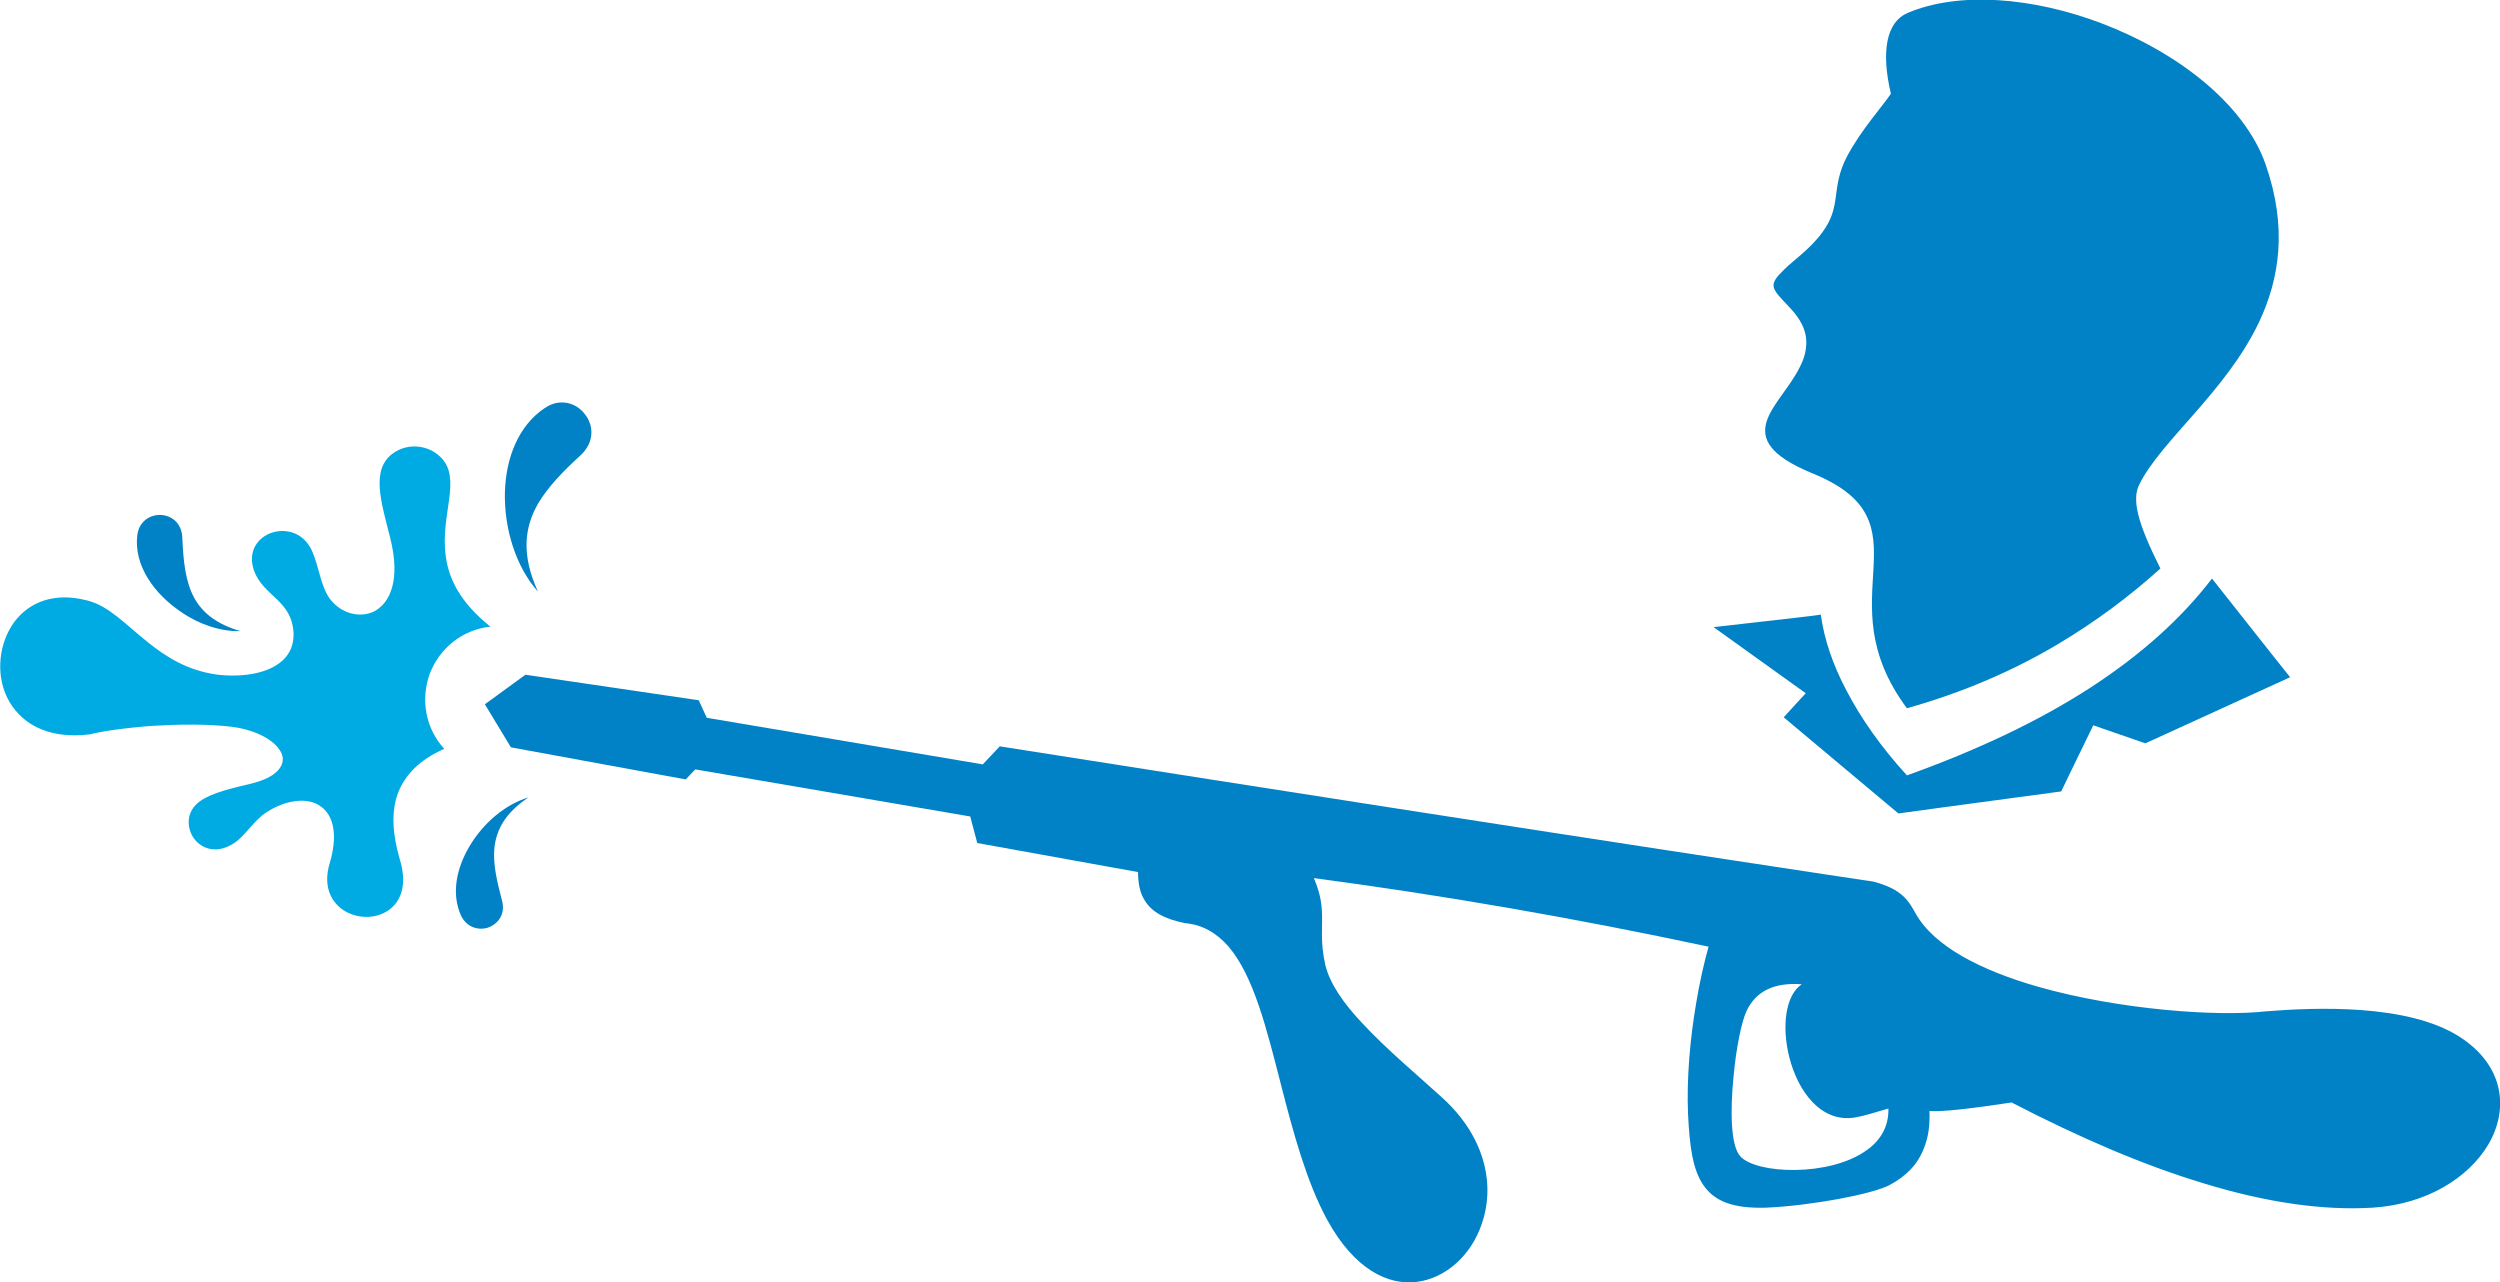
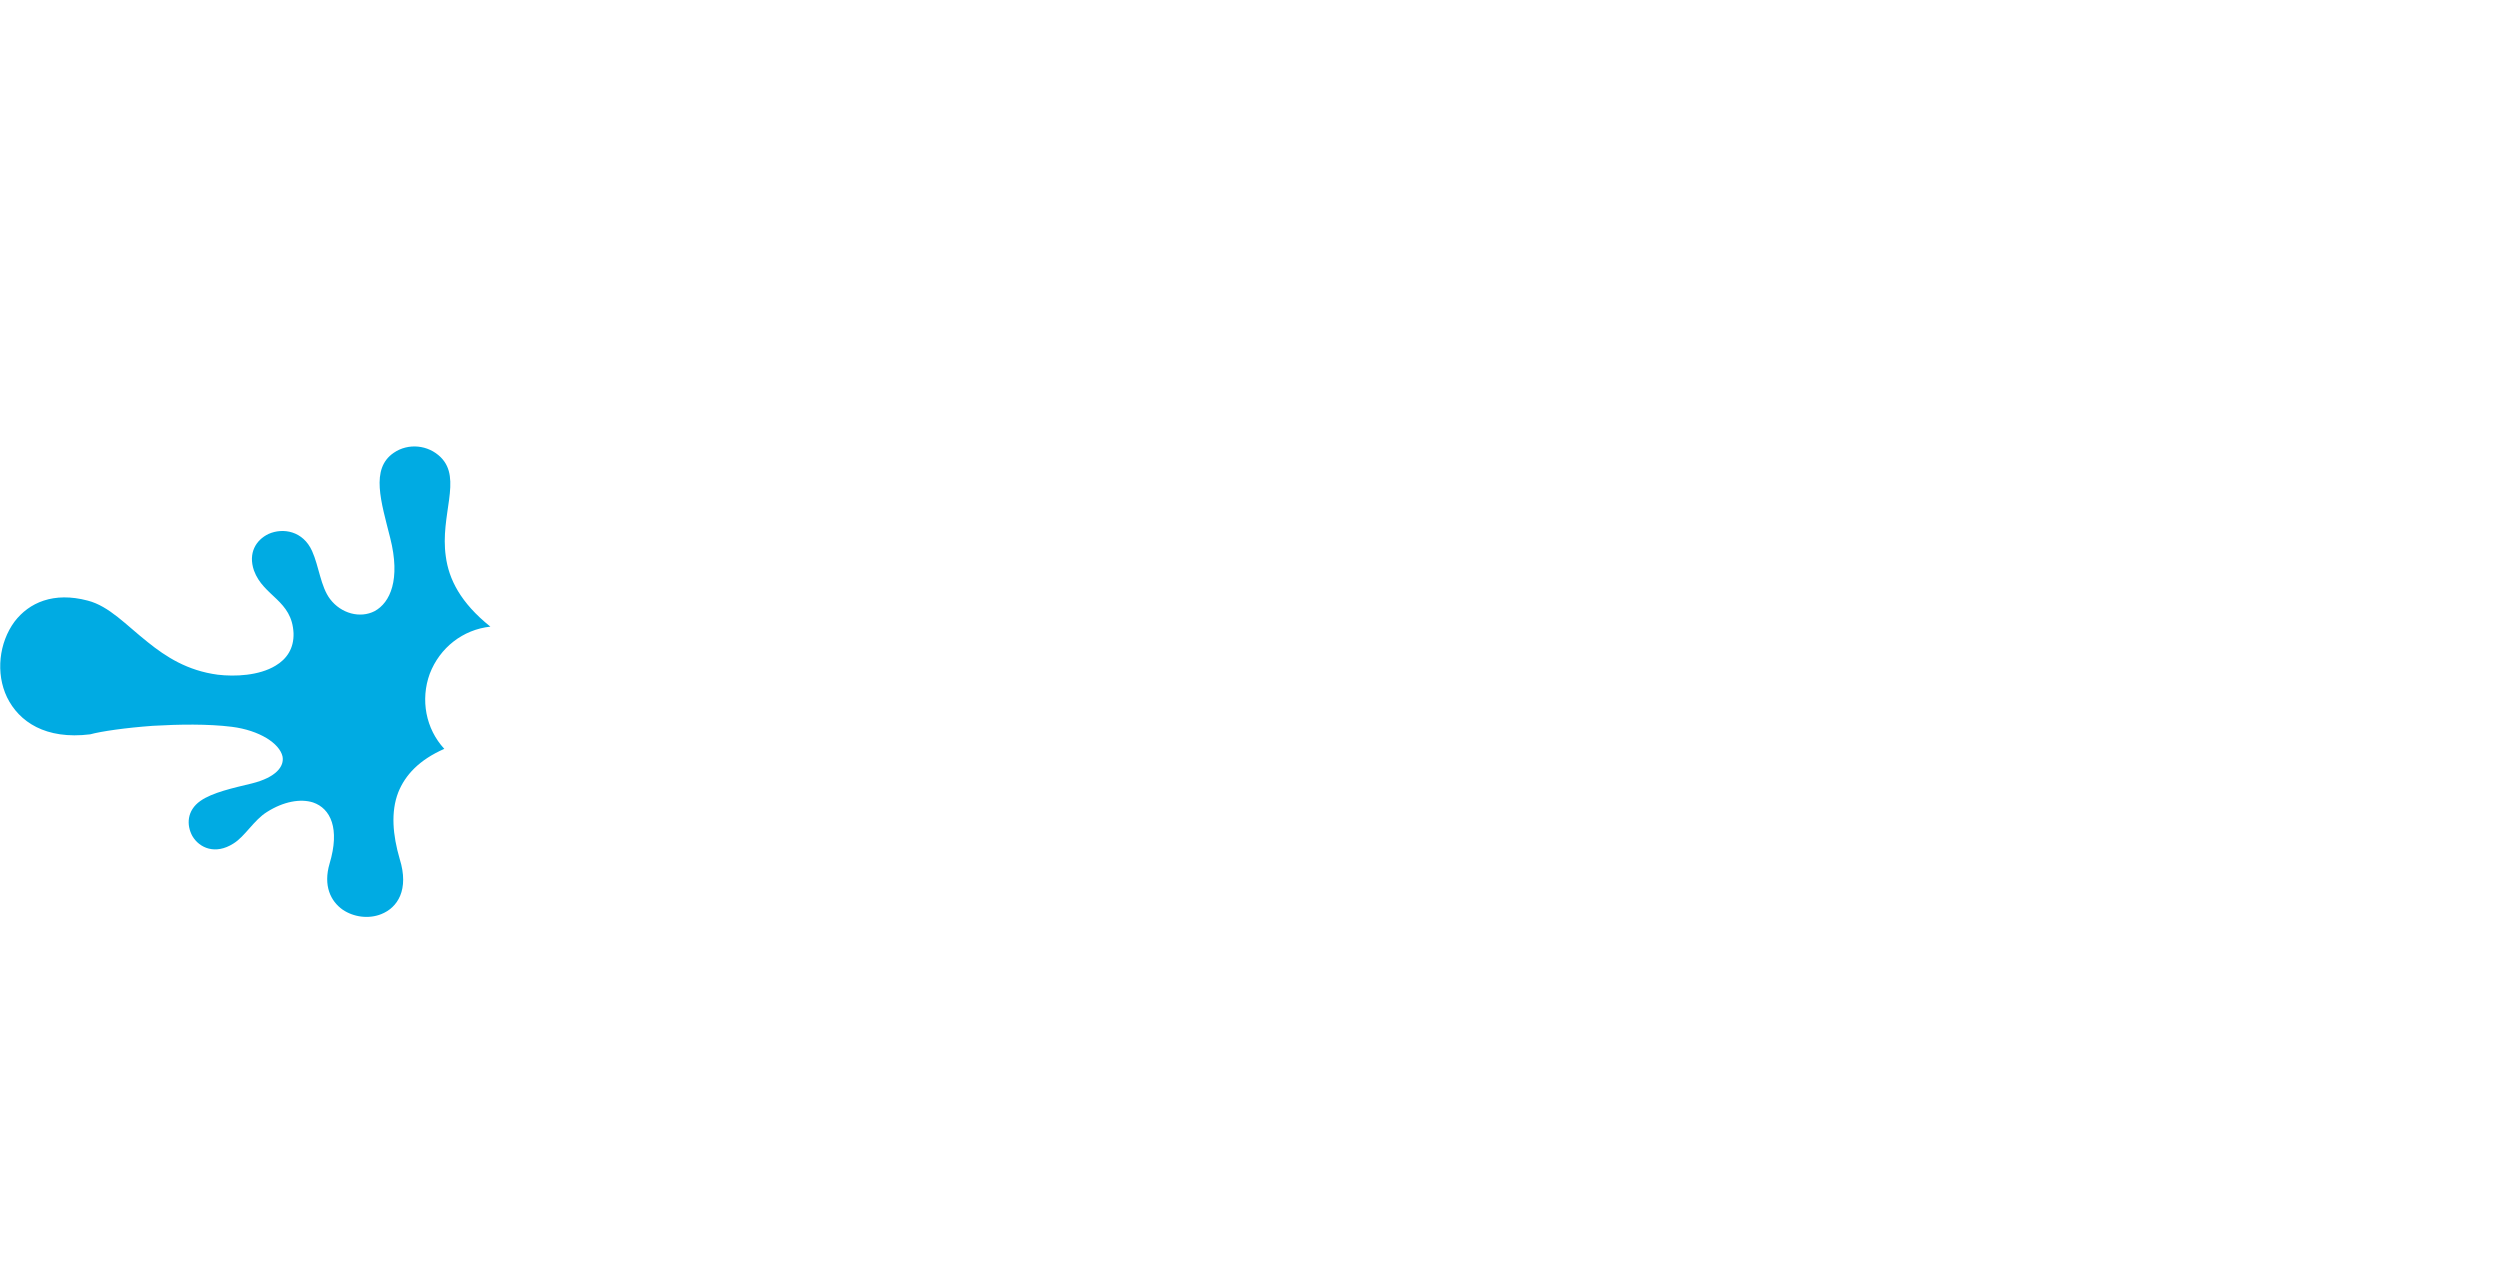
<svg xmlns="http://www.w3.org/2000/svg" version="1.1" x="0px" y="0px" viewBox="0 0 499.1 256" style="enable-background:new 0 0 499.1 256;" xml:space="preserve">
  <style type="text/css">
	.st0{display:none;}
	.st1{fill-rule:evenodd;clip-rule:evenodd;fill:#00ABE3;}
	.st2{fill-rule:evenodd;clip-rule:evenodd;fill:#0282C6;}
</style>
  <g id="Íàïðàâëÿþùèå_äëÿ_ìîíòàæíîé_îáëàñòè" class="st0">
</g>
  <g id="Ñëîé_1">
    <path class="st1" d="M97.9,125.1c-5.5,0.6-10.1,4.2-12.1,9.4c-1.9,5.2-0.8,11,2.9,15c-5,2.2-7.8,5.2-9.2,8.7   c-1.5,3.9-1.1,8.5,0.3,13.3c1.9,6.1-0.4,9.7-3.7,11c-2.5,1-5.5,0.6-7.7-0.9c-2.4-1.7-3.9-4.8-2.6-9.2c2.1-7,0.2-11-3.3-12.2   c-2.5-0.8-5.9-0.2-9.2,1.9c-2.6,1.6-4.4,4.9-6.7,6.3c-3.6,2.3-6.8,0.9-8.2-1.5c-1.2-2.2-1.1-5.1,1.6-7c2.4-1.7,6.6-2.6,10.3-3.5   c4.8-1.2,6.5-3.4,6.1-5.4c-0.6-2.6-4.6-5.2-10.1-5.9c-4.8-0.6-10.6-0.5-15.8-0.2c-5.5,0.4-10.3,1.1-12.5,1.7   c-8.9,1.1-14.2-2.5-16.6-7.4c-2.3-4.8-1.6-10.9,1.5-15.1c2.9-3.8,7.8-6,14.6-4.2c4.3,1.1,7.7,4.9,12,8.3c3.6,2.9,7.9,5.7,14,6.5   c3.4,0.4,8.2,0.2,11.5-1.8c2.2-1.3,3.7-3.4,3.6-6.5c-0.3-6.6-6-7.3-7.9-12.5c-1.2-3.5,0.4-6.1,2.9-7.3c2.9-1.3,6.9-0.6,8.7,3.4   c1.4,3.1,1.7,7.1,3.6,9.6c2.2,2.9,6,3.9,8.9,2.4c3.1-1.7,5.2-6.3,3.1-14.6c-1.8-7.2-4-13.8,0.7-17c2.9-2,6.9-1.6,9.4,0.9   c4.3,4.3-0.2,11.5,1,19.8C89.6,115.6,91.9,120.3,97.9,125.1z" />
-     <path class="st2" d="M105.5,159.2c-4.7,1.4-9.1,5.2-11.8,9.8c-2.6,4.4-3.6,9.4-1.7,13.7c1.1,2.4,3.4,3.1,5.4,2.5   c2-0.7,3.6-2.7,2.8-5.5c-1-3.8-1.8-7.2-1.5-10.4C99.1,165.5,101,162.2,105.5,159.2L105.5,159.2z M342.1,125.2   c0,0,6.1,4.4,18.4,13.2c0,0-1.5,1.6-4.4,4.8c0,0,7.6,6.4,22.9,19.2c0,0,10.8-1.5,32.5-4.4c0,0,2.1-4.4,6.4-13.2   c0,0,3.5,1.2,10.4,3.6c0,0,9.6-4.4,28.9-13.2c0,0-5.2-6.5-15.6-19.7c-6.2,8.1-14.3,15.3-24.3,21.8c-10.2,6.6-22.4,12.4-36.6,17.5   c-5.2-5.7-9.2-11.4-12.1-17c-2.7-5.1-4.4-10.1-5.1-15.1C363.3,122.8,356.3,123.6,342.1,125.2L342.1,125.2z M380.7,141.4   c-4.1-5.5-5.9-10.6-6.6-15.2c-1.4-9.4,1.7-17-1.5-23.3c-1.6-3.2-4.8-6-11-8.5c-8.4-3.5-10-6.8-8.9-10.3c1.1-3.4,4.7-6.9,6.6-10.8   c0.9-1.7,1.4-3.5,1.3-5.4c-0.1-2-1.1-4.2-3.3-6.5c-3.8-4-4.4-4.4-1-7.7c1.6-1.6,5.1-4,7.5-7.3c4-5.4,1.6-8.7,4.9-15.1   c2.9-5.5,7.4-10.4,8.8-12.6c-2-8.4-0.9-14.3,3.3-16.1c10.3-4.4,25.1-3.1,38.6,2c15.1,5.7,28.6,16,32.9,28.2   c4.4,12.6,2.8,22.8-1.3,31.5c-6.6,13.9-19.6,23.7-23.9,32.4c-1.5,3-0.5,7.4,4.2,16.8c-6.3,5.7-13.1,10.7-20.3,15   C401.8,134,391.7,138.3,380.7,141.4L380.7,141.4z M452.4,201.9c10-0.8,28.2-1.5,38.5,5c9,5.7,10.1,14.5,5.8,21.7   c-3.9,6.5-12.2,11.8-23,12.5c-9.9,0.6-21.2-1-33.9-4.9c-11.6-3.5-24.3-8.9-38.2-16.1c-8.6,1.3-14.1,1.9-16.4,1.7   c0.1,2.8-0.2,5.2-1.1,7.4c-1.2,3.2-3.5,5.6-6.9,7.4c-3.4,1.8-15.6,4.1-24.6,4.5c-6.7,0.2-10.4-1.3-12.6-4.6   c-2.1-3.1-2.7-7.8-3-14.1c-0.3-7,0.4-15,1.6-22c0.7-4.3,1.6-8.2,2.5-11.4c-27.1-5.8-53.3-10.3-78.8-13.7c1.1,2.6,1.5,4.6,1.6,6.5   c0.2,3.2-0.4,6.1,0.7,10.9c0.9,3.7,3.7,7.7,7.3,11.5c5,5.4,11.4,10.7,16.2,15.1c8.8,8.1,10.3,17.8,7.7,25.1   c-2.1,6.2-7.1,10.7-12.8,11.5c-5.9,0.8-12.6-2.5-18-12.3c-4.2-7.7-6.8-17.5-9.2-26.8c-2.9-11.3-5.5-22-10.6-27.9   c-2.3-2.6-5.1-4.3-8.6-4.6c-4-0.8-6.7-2.2-8.1-4.6c-0.9-1.4-1.3-3.3-1.3-5.6l-32.1-5.8l-1.4-5.3l-54.9-9.4l-1.9,2l-34.9-6.4   l-5.2-8.6l8.1-5.9l34.6,5.1l1.6,3.5l55.1,9.3l3.4-3.6c124.4,19.6,174.4,27,174.4,27c5.7,1.5,7,3.8,8.4,6.3   c3.7,6.7,13.3,11.5,24.5,14.7C423.1,201.6,442.7,203,452.4,201.9L452.4,201.9z M359.7,196.5c-5.4-0.4-9.1,1.3-11,5.3   c-1,2.1-2.1,7.4-2.6,13c-0.7,6.8-0.6,13.9,1.3,16c3.1,3.6,17.9,4.2,25.3-1.2c2.7-1.9,4.4-4.7,4.3-8.3c-2.7,0.8-4.9,1.5-6.7,1.8   c-6.8,1.1-11.4-5.3-13.1-12.1C355.7,205,356.4,198.7,359.7,196.5L359.7,196.5z M107.4,118.1c-4.4-4.9-6.8-12.6-6.6-19.9   c0.2-6.8,2.7-13.2,7.9-16.7c3-2.1,6.3-1.1,8,1.1c1.8,2.2,2.1,5.6-0.8,8.3c-3.4,3.1-6.4,6.2-8.4,9.5   C104.7,105.2,104,110.7,107.4,118.1L107.4,118.1z M36.2,122.2c-5.4-3.6-9.5-9.3-8.8-15.3c0.3-2.7,2.4-4.1,4.5-4.1   c2.2,0,4.4,1.5,4.5,4.6c0.2,4.6,0.6,8.7,2.4,12c1.6,2.9,4.4,5.2,9.2,6.6C44.1,126.1,39.8,124.7,36.2,122.2z" />
  </g>
</svg>